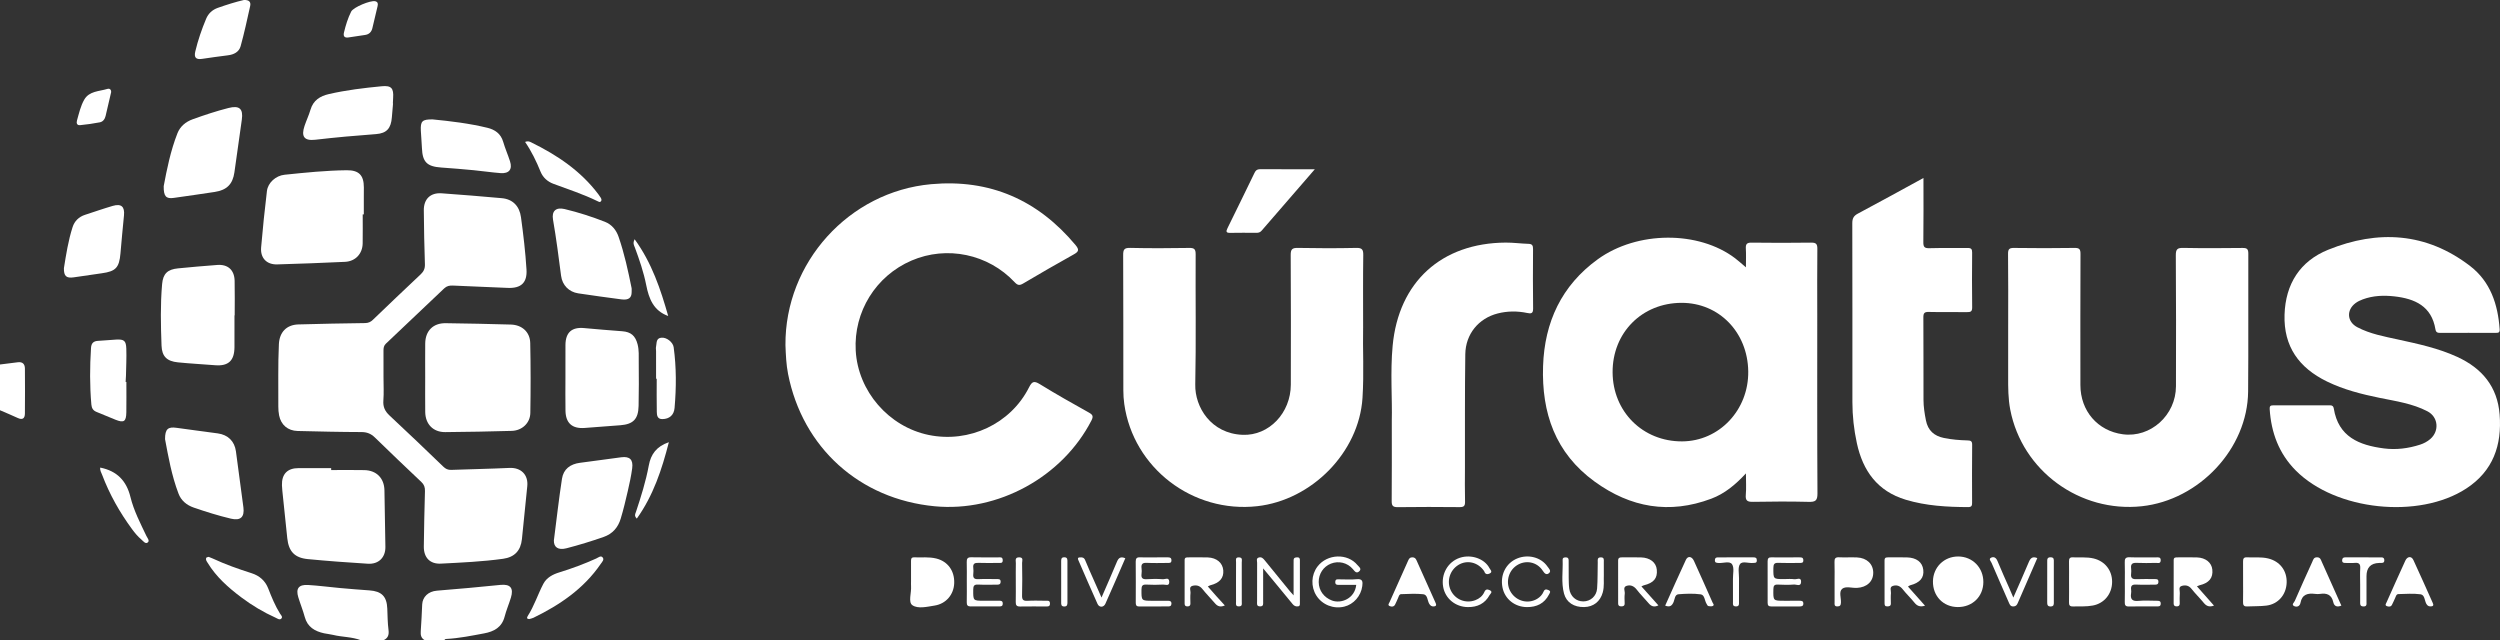
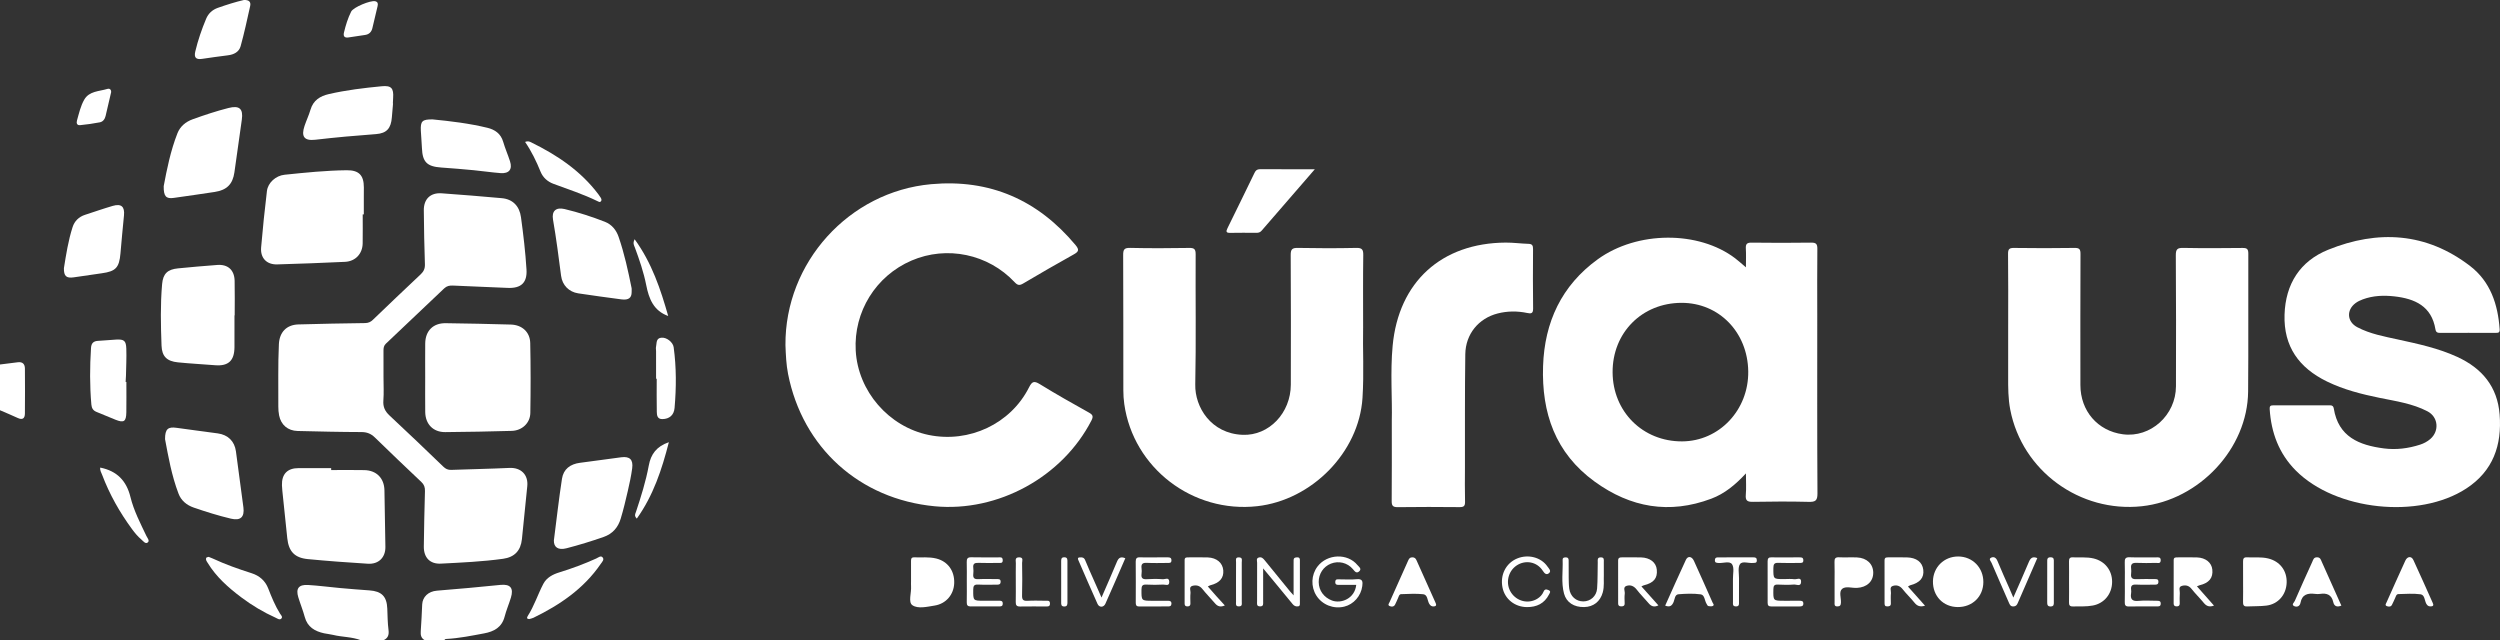
<svg xmlns="http://www.w3.org/2000/svg" id="Layer_1" data-name="Layer 1" viewBox="0 0 819.765 209.964">
  <rect x="0" y="0" width="819.765" height="209.964" fill="#333333" stroke="none" />
  <defs>
    <style>
      .cls-1 {
        fill: white;
      }

      .cls-1, .cls-2, .cls-3, .cls-4, .cls-5, .cls-6, .cls-7, .cls-8, .cls-9, .cls-10, .cls-11, .cls-12, .cls-13, .cls-14, .cls-15, .cls-16, .cls-17, .cls-18, .cls-19, .cls-20, .cls-21, .cls-22, .cls-23 {
        stroke-width: 0px;
      }

      .cls-2 {
        fill: white;
      }

      .cls-3 {
        fill: white;
      }

      .cls-4 {
        fill: white;
      }

      .cls-5 {
        fill: white;
      }

      .cls-6 {
        fill: white;
      }

      .cls-7 {
        fill: white;
      }

      .cls-8 {
        fill: white;
      }

      .cls-9 {
        fill: white;
      }

      .cls-10 {
        fill: white;
      }

      .cls-11 {
        fill: white;
      }

      .cls-12 {
        fill: white;
      }

      .cls-13 {
        fill: white;
      }

      .cls-14 {
        fill: white;
      }

      .cls-15 {
        fill: white;
      }

      .cls-16 {
        fill: white;
      }

      .cls-17 {
        fill: white;
      }

      .cls-18 {
        fill: white;
      }

      .cls-19 {
        fill: white;
      }

      .cls-20 {
        fill: white;
      }

      .cls-21 {
        fill: white;
      }

      .cls-22 {
        fill: white;
      }

      .cls-23 {
        fill: white;
      }
    </style>
  </defs>
  <path class="cls-15" d="m118.401,209.964c-2.959-1.175-6.175-1.028-9.218-1.784-.952-.236-1.944-.305-2.904-.515-3.06-.67-5.468-2.062-6.356-5.373-.586-2.184-1.457-4.29-2.114-6.456-.866-2.854.134-4.198,3.185-4.018,3.475.205,6.933.678,10.402.991,3.243.293,6.489.557,9.737.783,4.015.28,5.698,1.983,5.859,5.965.095,2.341.102,4.697.404,7.013.216,1.652-.194,2.734-1.709,3.393h-7.286Z" />
  <path class="cls-7" d="m139.349,209.964c-1.223-.643-1.49-1.647-1.382-2.98.238-2.934.318-5.88.475-8.82.128-2.391,1.946-4.258,4.865-4.482,6.943-.533,13.87-1.205,20.799-1.889,3.309-.327,4.366,1.086,3.423,4.185-.636,2.092-1.512,4.116-2.06,6.228-.917,3.537-3.519,4.89-6.741,5.489-4.089.76-8.171,1.597-12.34,1.82-.323.017-.583.094-.664.45h-6.375Z" />
  <path class="cls-16" d="m0,119.519c1.949-.243,3.899-.477,5.846-.733,1.577-.208,2.311.618,2.323,2.05.043,4.92.041,9.841-.003,14.761-.014,1.58-.751,2.206-2.355,1.459C3.895,136.165,1.939,135.36,0,134.517,0,129.518,0,124.518,0,119.519Z" />
  <path class="cls-7" d="m257.555,113.149c-.194-27.048,20.808-50.318,47.795-52.757,19.273-1.742,34.976,5.177,47.329,19.969,1.315,1.575,1.012,2.173-.622,3.081-5.558,3.087-11.059,6.277-16.534,9.509-1.183.698-1.802.665-2.809-.41-8.682-9.266-22.259-12.071-33.814-7.103-11.724,5.041-19.006,16.79-18.302,29.53.735,13.308,10.825,24.964,23.948,27.663,13.247,2.724,26.846-3.652,32.864-15.579.978-1.939,1.621-2.28,3.554-1.088,5.282,3.257,10.693,6.309,16.115,9.33,1.292.72,1.488,1.269.809,2.59-9.504,18.505-30.631,30.096-51.38,28.125-24.641-2.341-43.319-19.191-48.093-43.378-.618-3.131-.737-6.306-.858-9.481Z" />
  <path class="cls-7" d="m809.219,109.14c-2.959,0-5.918-.018-8.876.011-.894.009-1.557-.012-1.75-1.174-1.26-7.587-6.725-10.04-13.479-10.795-3.489-.39-6.965-.258-10.309.967-.842.308-1.688.707-2.404,1.238-3.064,2.274-2.81,6.124.557,7.899,4.201,2.216,8.845,3.047,13.425,4.05,6.58,1.442,13.166,2.845,19.34,5.678,8.143,3.736,13.2,9.754,13.918,18.884.791,10.065-2.13,18.558-10.957,24.304-15.551,10.124-42.805,7.217-55.861-5.895-5.568-5.592-8.09-12.45-8.586-20.194-.062-.974.301-1.197,1.124-1.197,6.221.005,12.442.012,18.664-.013.764-.003,1.117.324,1.227,1.009,1.497,9.337,8.317,12.072,16.43,13.124,4.04.523,8.014.019,11.882-1.233,1.228-.398,2.373-1.006,3.358-1.86,3.025-2.622,2.6-7.217-.932-9.062-4.902-2.561-10.341-3.324-15.672-4.413-5.943-1.214-11.792-2.692-17.285-5.369-9.159-4.464-14.248-11.455-13.921-21.909.316-10.089,5.087-17.564,14.309-21.296,16.313-6.601,32.189-5.683,46.536,5.331,6.666,5.117,9.128,12.575,9.693,20.744.08,1.16-.482,1.185-1.328,1.178-3.035-.024-6.069-.009-9.104-.009Z" />
  <path class="cls-7" d="m446.974,107.508c-.161,6.617.319,14.797-.203,22.962-1.144,17.903-16.662,33.523-34.507,35.513-21.145,2.358-40.629-12.498-43.607-33.479-.212-1.492-.307-3.014-.309-4.522-.022-14.763.018-29.527-.055-44.289-.009-1.79.273-2.455,2.281-2.408,6.444.15,12.895.117,19.342.014,1.682-.027,2.152.374,2.143,2.105-.077,14.233.162,28.47-.128,42.698-.15,7.374,5.143,16.085,15.56,16.48,8.639.328,15.751-7.177,15.774-16.462.036-14.157.049-28.315-.038-42.472-.012-1.899.464-2.393,2.363-2.355,6.369.128,12.745.136,19.114-.003,1.973-.043,2.341.577,2.314,2.405-.107,7.418-.045,14.838-.045,23.813Z" />
  <path class="cls-7" d="m658.493,106.438c0-7.724.052-15.449-.042-23.172-.02-1.63.451-1.985,2.015-1.963,6.6.091,13.203.101,19.802-.005,1.67-.027,1.945.518,1.938,2.037-.058,14.312-.046,28.625-.03,42.937.009,8.491,5.667,15.03,13.905,16.131,9.112,1.218,17.41-6.249,17.43-15.755.03-14.312.06-28.625-.05-42.937-.016-2.081.585-2.455,2.508-2.418,6.447.124,12.898.09,19.347.015,1.453-.017,1.925.323,1.919,1.857-.059,15.069.071,30.14-.063,45.209-.167,18.803-16.11,35.599-34.853,37.625-20.233,2.187-39.258-11.541-43.146-31.67-.695-3.598-.696-7.219-.685-10.852.016-5.679.004-11.359.004-17.039Z" />
  <path class="cls-15" d="m125.754,123.839c0,2.499.146,5.009-.045,7.493-.16,2.082.523,3.524,2.038,4.932,5.936,5.517,11.779,11.134,17.619,16.754.767.738,1.517,1.101,2.593,1.061,6.362-.234,12.728-.346,19.087-.643,3.762-.176,6.228,2.206,5.853,5.976-.575,5.793-1.154,11.587-1.757,17.377-.39,3.754-2.405,5.918-6.173,6.44-6.761.937-13.581,1.236-20.387,1.588-3.617.187-5.653-2.011-5.609-5.62.074-6.052.201-12.103.374-18.153.035-1.221-.246-2.116-1.167-2.984-5.127-4.832-10.216-9.705-15.267-14.616-1.267-1.232-2.593-1.765-4.411-1.769-6.972-.013-13.945-.19-20.917-.354-3.194-.075-5.445-1.991-6.062-5.104-.19-.956-.266-1.951-.26-2.927.04-6.809-.137-13.62.186-20.429.184-3.889,2.461-6.368,6.401-6.479,7.274-.204,14.551-.349,21.828-.442,1.086-.014,1.829-.336,2.591-1.069,5.186-4.989,10.398-9.951,15.64-14.881,1.001-.941,1.476-1.877,1.423-3.336-.216-5.896-.292-11.798-.359-17.698-.042-3.678,2.171-5.83,5.842-5.571,6.574.463,13.142,1.011,19.706,1.595,3.637.323,5.818,2.608,6.315,6.254.776,5.697,1.452,11.405,1.807,17.144.267,4.318-1.774,6.223-6.173,6.021-5.979-.275-11.963-.47-17.941-.763-1.132-.055-2.035.131-2.878.934-6.36,6.062-12.743,12.101-19.129,18.136-.677.64-.779,1.412-.774,2.273.019,2.953.007,5.906.007,8.859Z" />
-   <path class="cls-7" d="m630.713,58.362c0,7.272.052,14.147-.039,21.019-.021,1.574.35,2.051,1.976,2.003,4.169-.125,8.345.003,12.517-.069,1.211-.021,1.52.361,1.509,1.53-.054,5.981-.071,11.964.009,17.945.019,1.409-.544,1.573-1.728,1.556-4.172-.06-8.347.042-12.517-.059-1.441-.035-1.765.422-1.757,1.791.058,9.01.013,18.021.042,27.032.007,2.271.356,4.511.801,6.747.66,3.319,2.687,5.097,5.909,5.76,2.535.522,5.102.725,7.675.796,1.097.03,1.588.191,1.573,1.472-.07,6.284-.042,12.569-.022,18.854.003.929-.037,1.55-1.289,1.544-6.914-.031-13.775-.4-20.457-2.413-9.287-2.797-14.062-9.45-16.037-18.532-.967-4.45-1.467-8.952-1.467-13.507.001-19.536.018-39.072-.033-58.607-.004-1.538.393-2.415,1.814-3.169,7.073-3.753,14.079-7.633,21.52-11.692Z" />
  <path class="cls-7" d="m456.375,138.029c.198-7.086-.531-15.887.281-24.634,1.945-20.957,16.034-33.734,37.09-33.849,2.493-.014,4.985.338,7.481.41,1.257.036,1.471.628,1.466,1.714-.034,6.509-.074,13.019.022,19.527.025,1.679-.736,1.682-1.927,1.433-3.24-.678-6.482-.662-9.687.155-6.256,1.596-10.532,6.746-10.623,13.374-.17,12.41-.093,24.824-.115,37.236-.007,3.709-.067,7.419.032,11.125.038,1.437-.445,1.78-1.815,1.767-6.749-.064-13.499-.083-20.248.01-1.646.023-2.004-.512-1.99-2.056.072-8.174.034-16.348.034-26.211Z" />
  <path class="cls-7" d="m139.424,123.749c0-3.71-.029-7.42.008-11.13.041-4.115,2.578-6.692,6.694-6.643,7.124.085,14.248.255,21.37.447,3.656.099,6.294,2.432,6.371,6.059.164,7.643.156,15.293.032,22.938-.054,3.305-2.728,5.774-6.09,5.868-7.273.204-14.549.347-21.824.404-3.943.031-6.495-2.604-6.549-6.586-.051-3.785-.011-7.571-.011-11.357Z" />
  <path class="cls-7" d="m108.591,154.135c3.634,0,7.27-.065,10.902.018,3.97.09,6.484,2.649,6.568,6.599.131,6.196.229,12.394.313,18.591.047,3.447-2.217,5.724-5.749,5.507-6.57-.405-13.139-.885-19.691-1.517-4.346-.419-6.278-2.537-6.734-6.835-.549-5.184-1.084-10.37-1.619-15.556-.062-.601-.11-1.205-.128-1.809-.113-3.697,1.8-5.65,5.465-5.633,3.557.016,7.115.004,10.672.004,0,.211,0,.422,0,.633Z" />
  <path class="cls-7" d="m118.932,70.294c0,3.174.043,6.348-.012,9.521-.059,3.398-2.368,5.884-5.783,6.045-7.409.35-14.822.625-22.237.84-3.451.1-5.57-2.078-5.277-5.575.518-6.174,1.177-12.338,1.906-18.491.319-2.692,2.884-5.035,5.775-5.334,6.777-.699,13.559-1.4,20.38-1.475,4.001-.044,5.624,1.631,5.626,5.624,0,.983-.012,1.967-.013,2.95-.002,1.965,0,3.93,0,5.896-.122,0-.243,0-.365-.001Z" />
  <path class="cls-7" d="m76.886,103.419c0,3.481.014,6.962-.003,10.443-.022,4.413-2.014,6.246-6.322,5.901-4.08-.327-8.171-.537-12.242-.946-3.566-.358-5.221-1.916-5.351-5.47-.245-6.731-.402-13.479.189-20.201.3-3.414,1.791-4.8,5.174-5.141,4.297-.434,8.603-.793,12.91-1.122,3.483-.266,5.611,1.639,5.695,5.19.089,3.78.02,7.564.02,11.347h-.07Z" />
-   <path class="cls-15" d="m185.41,123.782c0-3.557-.024-7.114.006-10.671.034-4.125,2.09-5.914,6.144-5.529,4.148.394,8.303.712,12.457,1.034,2.88.223,4.314,1.464,5.053,4.292.508,1.945.352,3.919.375,5.876.057,4.769.048,9.54-.046,14.308-.085,4.321-1.757,6.024-5.971,6.348-3.929.302-7.856.621-11.786.894-4.042.28-6.142-1.603-6.217-5.652-.066-3.632-.014-7.266-.014-10.899Z" />
  <path class="cls-7" d="m54.12,144.01c-.011-3.367.983-4.131,3.808-3.721,4.494.652,9.004,1.196,13.502,1.825,3.336.466,5.477,2.57,5.932,5.863.847,6.136,1.665,12.276,2.456,18.42.409,3.179-.979,4.414-4.076,3.679-4.123-.979-8.158-2.242-12.167-3.619-2.414-.828-4.183-2.353-5.033-4.581-2.268-5.944-3.359-12.201-4.42-17.865Z" />
  <path class="cls-7" d="m181.621,177.198c.907-7.042,1.64-13.646,2.654-20.208.492-3.188,2.725-4.836,5.963-5.243,4.503-.567,8.994-1.23,13.495-1.808,2.758-.354,3.943.77,3.569,3.601-.335,2.536-.886,5.051-1.461,7.548-.693,3.011-1.41,6.023-2.304,8.978-.871,2.877-2.636,4.976-5.643,6.021-3.997,1.389-8.031,2.635-12.123,3.692-2.79.721-4.204-.362-4.15-2.581Z" />
  <path class="cls-7" d="m207.119,95.848c-.021,1.775-.952,2.637-3.348,2.318-4.73-.629-9.461-1.259-14.178-1.978-3.047-.465-5.21-2.683-5.606-5.741-.796-6.148-1.585-12.295-2.646-18.407-.497-2.861.971-4.167,3.822-3.484,4.493,1.077,8.889,2.486,13.191,4.171,2.269.889,3.721,2.717,4.473,4.886,1.907,5.5,3.134,11.191,4.287,16.892.044.218.006.453.006,1.342Z" />
  <path class="cls-15" d="m53.681,61.027c1.032-5.474,2.231-11.549,4.506-17.328.884-2.244,2.679-3.759,5.042-4.607,3.845-1.381,7.715-2.669,11.675-3.676,3.592-.914,4.895.22,4.392,3.816-.805,5.757-1.606,11.514-2.428,17.269-.555,3.886-2.469,5.826-6.439,6.438-4.484.692-8.979,1.318-13.471,1.959-2.488.355-3.331-.487-3.278-3.87Z" />
  <path class="cls-15" d="m128.882,33.923c-.129,1.505-.276,3.008-.385,4.514-.262,3.607-1.664,5.279-5.195,5.536-6.649.484-13.282,1.082-19.905,1.849-3.658.424-4.718-1.049-3.53-4.558.605-1.787,1.421-3.507,1.954-5.313.908-3.078,3.15-4.448,6.059-5.115,5.695-1.307,11.486-1.998,17.286-2.556,3.174-.306,3.961.652,3.745,3.825-.041.604-.057,1.209-.085,1.814.018.002.037.003.055.005Z" />
  <path class="cls-7" d="m141.83,39.149c5.951.581,12.043,1.31,18.011,2.76,2.437.592,4.382,1.921,5.155,4.584.629,2.167,1.553,4.247,2.243,6.399.843,2.631-.296,4.082-3.119,3.869-2.943-.222-5.867-.673-8.806-.952-3.542-.336-7.089-.632-10.639-.879-4.664-.325-6.134-1.792-6.319-6.362-.076-1.887-.268-3.769-.358-5.655-.154-3.211.426-3.788,3.833-3.763Z" />
  <path class="cls-15" d="m20.958,87.939c.703-4.379,1.413-9.018,2.85-13.487.623-1.937,2.029-3.348,4.056-4.005,3.022-.979,6.022-2.035,9.07-2.926,2.861-.837,4.013.233,3.717,3.148-.42,4.137-.786,8.28-1.15,12.422-.412,4.692-1.539,5.886-6.134,6.516-3.075.421-6.143.897-9.216,1.337-2.392.342-3.24-.395-3.193-3.004Z" />
  <path class="cls-15" d="m431.134,55.503c-6.103,7.036-11.806,13.591-17.476,20.175-.529.614-1.12.667-1.812.665-2.803-.007-5.606-.049-8.407.016-1.433.034-1.48-.438-.92-1.571,2.979-6.024,5.91-12.072,8.849-18.115.355-.731.8-1.191,1.719-1.186,5.809.03,11.617.015,18.046.015Z" />
  <path class="cls-7" d="m41.439,125.23c0,3.322.042,6.644-.013,9.965-.05,3.037-.781,3.531-3.5,2.457-2.106-.832-4.183-1.734-6.282-2.584-1.101-.446-1.579-1.202-1.686-2.412-.548-6.185-.511-12.366-.119-18.557.101-1.587.824-2.271,2.386-2.336,1.964-.081,3.921-.323,5.884-.416,2.585-.124,3.219.363,3.309,3.015.1,2.939-.057,5.887-.113,8.831-.013.679-.073,1.356-.111,2.035.082,0,.163.002.245.002Z" />
  <path class="cls-7" d="m79.944.007c1.806-.093,2.369.705,2.09,1.964-.979,4.407-1.929,8.827-3.13,13.176-.52,1.883-2.192,2.751-4.166,2.989-2.847.343-5.685.764-8.524,1.173-1.946.28-2.651-.441-2.177-2.437.872-3.67,2.1-7.236,3.553-10.71.713-1.705,1.99-2.94,3.849-3.594,2.918-1.027,5.855-1.957,8.506-2.562Z" />
  <path class="cls-16" d="m173.572,202.995c-.746.016-.93-.365-.536-.98,2.136-3.33,3.315-7.119,5.138-10.59,1.061-2.019,3.056-3.073,5.228-3.739,4.126-1.267,8.164-2.771,12.099-4.548.657-.297,1.461-1.043,2.055-.415.71.75-.125,1.533-.57,2.182-5.562,8.121-13.386,13.439-22.076,17.67-.403.196-.865.274-1.338.419Z" />
  <path class="cls-16" d="m68.429,182.6c.484.196.912.347,1.321.538,4.124,1.924,8.404,3.433,12.735,4.813,2.594.826,4.479,2.451,5.481,5.037,1.094,2.822,2.246,5.617,3.846,8.208.292.473.97,1.039.476,1.601-.567.645-1.328.02-1.866-.222-4.018-1.808-7.783-4.054-11.31-6.705-4.266-3.207-8.218-6.708-11.026-11.32-.301-.494-.749-1.026-.435-1.651.094-.188.523-.209.776-.299Z" />
  <path class="cls-7" d="m172.177,46.54c.884-.381,1.442-.136,1.989.132,8.513,4.176,16.255,9.347,22.041,17.036.272.362.542.73.771,1.12.233.398.412.857.021,1.245-.334.332-.712.07-1.034-.088-4.692-2.299-9.651-3.911-14.536-5.724-1.867-.693-3.399-2.043-4.18-3.965-1.366-3.363-2.931-6.618-5.072-9.755Z" />
  <path class="cls-7" d="m215.132,124.181c0-3.025.002-6.05-.002-9.074,0-.452-.118-.925-.018-1.35.274-1.164-.087-2.802,1.698-3.023,1.764-.218,3.865,1.482,4.088,3.116.905,6.627.876,13.27.298,19.917-.204,2.341-1.69,3.635-4.024,3.655-1.642.014-1.78-1.257-1.803-2.362-.075-3.625-.028-7.252-.028-10.878-.07,0-.14,0-.209,0Z" />
  <path class="cls-16" d="m32.873,153.324c5.489,1.102,8.596,4.324,9.905,9.662,1.096,4.469,3.247,8.592,5.224,12.748.327.688,1.226,1.618.372,2.197-.732.496-1.451-.54-2.058-1.054-1.156-.978-2.115-2.142-3.016-3.367-4.05-5.503-7.375-11.398-9.797-17.789-.284-.749-.773-1.464-.631-2.397Z" />
  <path class="cls-8" d="m414.194,186.37c0,4.091.005,7.482-.004,10.873-.002.727.206,1.606-1.011,1.595-1.226-.011-.974-.907-.976-1.62-.011-4.235-.023-8.469.014-12.704.005-.593-.406-1.444.58-1.714.874-.239,1.408.309,1.904.921,2.766,3.404,5.539,6.804,8.312,10.202.225.276.474.533,1.164,1.304,0-3.614,0-6.652,0-9.69,0-.605.014-1.21.008-1.815-.008-.827.491-.951,1.188-.968.755-.018.872.394.871.986-.002,4.688.002,9.377-.003,14.065,0,.44.059.933-.59,1.021-.738.1-1.294-.13-1.778-.727-2.048-2.526-4.129-5.026-6.201-7.533-.999-1.209-2.003-2.415-3.481-4.197Z" />
  <path class="cls-9" d="m631.225,198.613c-1.637.505-2.595.08-3.461-.997-1.232-1.531-2.677-2.892-3.893-4.434-.887-1.124-1.984-1.444-3.197-1.057-1.193.381-.542,1.55-.62,2.361-.108,1.125-.041,2.267-.031,3.402.007.856-.538.944-1.21.953-.74.01-.856-.417-.855-1.019.009-4.691.02-9.382-.004-14.073-.005-1.058.666-.987,1.367-.985,1.971.005,3.943-.03,5.913.009,3.169.061,5.123,1.55,5.421,4.069.309,2.609-1.089,4.249-4.315,5.086-.199.052-.369.212-.701.41,1.844,2.071,3.632,4.08,5.587,6.275Z" />
  <path class="cls-11" d="m444.717,191.785c-1.926,0-3.742-.008-5.558.004-.725.005-1.381.026-1.314-1.026.061-.964.739-.787,1.311-.791,1.896-.015,3.809.153,5.683-.049,2.008-.216,2.049.829,1.861,2.254-.428,3.254-2.835,6.001-5.926,6.744-3.53.848-7.196-.602-9.121-3.608-1.877-2.932-1.721-6.835.383-9.576,3.191-4.157,9.846-4.397,13.099-.424.427.521,1.455,1.154.611,1.979-.959.937-1.509.05-2.133-.681-1.813-2.123-4.689-2.793-7.219-1.785-2.458.98-4.015,3.343-3.985,6.05.031,2.789,1.723,5.04,4.35,6.037,2.967,1.126,7.48-.601,7.957-5.127Z" />
  <path class="cls-8" d="m725.977,198.579c-1.528.561-2.473.177-3.341-.884-1.292-1.579-2.773-3.006-4.031-4.609-.912-1.162-2.074-1.315-3.235-.945-1.155.368-.52,1.554-.595,2.37-.103,1.125-.038,2.266-.029,3.4.005.688-.372.93-.999.924-.616-.006-.996-.223-.994-.925.012-4.763.005-9.525.013-14.288.002-.894.666-.856,1.285-.856,2.121,0,4.244-.061,6.362.015,2.834.102,4.775,1.692,5.021,3.975.296,2.75-1.061,4.411-4.205,5.163-.208.05-.401.159-.839.337,1.88,2.128,3.685,4.17,5.587,6.323Z" />
  <path class="cls-9" d="m538.233,192.284c1.924,2.15,3.686,4.12,5.57,6.225-1.373.661-2.32.354-3.199-.69-1.268-1.505-2.692-2.885-3.885-4.444-.907-1.185-2.021-1.692-3.339-1.274-1.321.419-.503,1.688-.615,2.56-.134,1.043-.056,2.116-.029,3.175.021.837-.457,1.015-1.156.998-.628-.015-.984-.25-.983-.941.01-4.692.018-9.385-.005-14.078-.005-1,.59-1.06,1.337-1.055,2.047.013,4.096-.04,6.142.015,2.998.081,4.982,1.652,5.205,4.029.264,2.807-1.003,4.33-4.246,5.122-.205.05-.392.173-.799.357Z" />
  <path class="cls-8" d="m735.524,190.742c0-2.195.022-4.39-.01-6.585-.013-.886.157-1.451,1.229-1.402,2.341.106,4.699-.195,7.021.371,3.835.935,6.193,4.018,6.046,7.962-.146,3.915-2.764,6.996-6.607,7.488-2.094.268-4.233.162-6.349.279-1.17.065-1.369-.534-1.346-1.529.05-2.194.015-4.39.016-6.585Z" />
  <path class="cls-12" d="m396.057,192.308c1.049,1.194,1.937,2.219,2.841,3.229.856.956,1.73,1.895,2.732,2.991-1.365.607-2.321.372-3.207-.673-1.368-1.613-2.875-3.112-4.192-4.764-.912-1.144-2.085-1.309-3.249-.979-1.217.345-.523,1.554-.606,2.367-.115,1.122-.043,2.264-.03,3.398.008.653-.262.955-.939.963-.663.008-.964-.242-.963-.919.01-4.761.01-9.522.005-14.284-.001-.902.611-.875,1.238-.873,2.12.006,4.243-.063,6.36.019,2.922.114,4.854,1.773,5.069,4.205.224,2.528-1.196,4.17-4.244,4.926-.205.051-.389.184-.814.393Z" />
  <path class="cls-6" d="m317.019,190.697c0-2.116.045-4.234-.019-6.348-.033-1.114.229-1.645,1.495-1.612,2.951.079,5.906.017,8.86.031.636.003,1.408-.216,1.447.889.04,1.131-.733.926-1.376.93-2.196.014-4.395.068-6.587-.018-1.244-.049-1.857.273-1.693,1.618.082.67.075,1.365.001,2.038-.138,1.256.294,1.753,1.627,1.686,2.039-.103,4.088-.026,6.133-.026.628,0,1.238-.017,1.208.902-.028.846-.546.939-1.22.934-2.045-.015-4.093.074-6.132-.033-1.327-.07-1.628.407-1.634,1.665-.018,3.638-.078,3.637,3.515,3.637,1.666,0,3.332.01,4.998-.002.668-.005,1.174.07,1.167.949-.007.902-.561.913-1.203.912-3.105-.005-6.21-.022-9.315.008-.988.01-1.307-.401-1.286-1.358.049-2.266.016-4.535.015-6.802Z" />
  <path class="cls-2" d="m641.94,199.057c-4.756-.036-8.186-3.607-8.114-8.448.069-4.622,3.651-8.144,8.274-8.135,4.696.009,8.277,3.655,8.253,8.404-.024,4.748-3.591,8.217-8.413,8.18Z" />
  <path class="cls-11" d="m678.453,190.672c0-2.192.027-4.384-.013-6.575-.017-.929.242-1.396,1.273-1.342,2.26.119,4.532-.173,6.783.365,3.696.884,6.096,3.87,6.078,7.693-.018,3.896-2.546,7.036-6.323,7.743-2.168.406-4.375.256-6.569.301-1.055.021-1.259-.473-1.243-1.384.04-2.267.013-4.535.013-6.802Z" />
  <path class="cls-3" d="m696.742,190.816c0-2.119.056-4.24-.022-6.356-.044-1.197.179-1.78,1.58-1.728,2.878.106,5.762.025,8.643.037.724.003,1.628-.21,1.562,1.024-.06,1.129-.941.773-1.531.785-2.122.041-4.25.092-6.368-.01-1.382-.067-1.975.371-1.804,1.779.072.597.074,1.217,0,1.813-.179,1.443.485,1.817,1.831,1.751,1.967-.096,3.942-.024,5.913-.023.619,0,1.221-.045,1.209.888-.011.879-.53.946-1.198.943-2.047-.011-4.099.074-6.141-.029-1.34-.068-1.778.441-1.611,1.691.05.372.06.765-.002,1.133-.326,1.952.361,2.727,2.437,2.521,1.952-.194,3.939-.044,5.911-.039.698.002,1.417-.038,1.359,1.016-.051.926-.724.828-1.312.83-3.033.012-6.067-.037-9.099.029-1.144.025-1.406-.433-1.377-1.469.061-2.193.019-4.389.019-6.584Z" />
  <path class="cls-16" d="m36.448,30.211c-.692,2.982-1.24,5.408-1.823,7.826-.245,1.018-.856,1.875-1.888,2.073-2.147.41-4.319.728-6.495.934-1.001.095-1.251-.658-.997-1.552.661-2.323,1.182-4.73,2.384-6.822,1.632-2.839,4.884-2.686,7.55-3.507,1.104-.34,1.323.673,1.269,1.048Z" />
  <path class="cls-16" d="m114.16,12.294c-1.32.149-1.635-.53-1.365-1.654.566-2.357,1.267-4.678,2.36-6.845.721-1.43,6.343-3.742,7.869-3.389.94.217.952.889.795,1.581-.549,2.432-1.135,4.856-1.721,7.279-.296,1.222-1.063,1.988-2.322,2.187-1.869.295-3.743.561-5.616.84Z" />
  <path class="cls-11" d="m298.734,190.638c0-2.191.009-4.382-.004-6.573-.004-.736.022-1.347,1.045-1.307,2.413.095,4.845-.209,7.235.382,3.749.928,6.014,4.017,5.883,8.048-.123,3.786-2.681,6.795-6.424,7.381-2.463.386-5.449,1.149-7.286-.111-1.447-.992-.281-4.083-.443-6.235-.039-.526-.006-1.057-.006-1.586Z" />
  <path class="cls-8" d="m378.397,182.765c1.515,0,3.03.015,4.545-.006.698-.01,1.173.143,1.183.972.01.943-.646.857-1.249.859-2.272.006-4.55.094-6.815-.03-1.437-.078-1.925.408-1.741,1.784.079.594.082,1.217,0,1.811-.195,1.405.35,1.862,1.76,1.762,1.733-.123,3.49-.121,5.221.015.715.056,2.038-.781,2.105.806.069,1.614-1.275.906-2.007.946-1.813.098-3.638.109-5.451.006-1.289-.073-1.645.352-1.65,1.634-.013,3.672-.076,3.671,3.689,3.672,1.666,0,3.333.014,4.999-.003.717-.007,1.179.193,1.136,1.016-.038.711-.488.841-1.082.839-3.181-.007-6.363-.02-9.544.005-.973.008-1.077-.542-1.075-1.311.015-4.46.035-8.921-.012-13.381-.012-1.094.363-1.465,1.444-1.413,1.511.073,3.029.018,4.544.019Z" />
  <path class="cls-8" d="m585.484,182.765c1.515,0,3.03.006,4.545-.003.63-.003,1.231-.028,1.294.853.079,1.093-.683.972-1.357.974-2.272.006-4.548.074-6.816-.024-1.309-.057-1.64.393-1.648,1.661-.023,3.661-.083,3.661,3.48,3.661,1.136,0,2.291-.125,3.402.043.773.116,2.289-.849,2.202.916-.08,1.627-1.523.765-2.326.828-1.731.136-3.485.111-5.222.018-1.192-.064-1.518.322-1.537,1.516-.061,3.788-.119,3.787,3.573,3.787,1.666,0,3.333.006,4.999-.002.646-.003,1.241.026,1.254.9.013.843-.512.961-1.197.959-3.106-.013-6.211-.025-9.317.004-.878.008-1.198-.33-1.193-1.199.024-4.536.03-9.072-.004-13.608-.007-.98.342-1.337,1.323-1.298,1.513.06,3.029.016,4.544.016Z" />
  <path class="cls-9" d="m601.567,190.645c0-2.112.052-4.226-.021-6.336-.039-1.134.246-1.632,1.495-1.569,1.96.098,3.933-.046,5.894.046,3.227.152,5.313,2.18,5.311,5.027-.002,2.864-2.094,4.793-5.346,4.96-1.648.084-3.672-.652-4.842.31-1.138.935-.319,2.976-.404,4.526-.046.828-.268,1.245-1.174,1.241-1.116-.004-.903-.776-.907-1.416-.014-2.263-.005-4.526-.005-6.789Z" />
  <path class="cls-1" d="m219.324,144.995c-2.299,8.995-5.097,17.47-10.511,25.059-.957-.957-.482-1.579-.288-2.164,1.666-5.019,3.26-10.064,4.219-15.27.672-3.645,2.507-6.231,6.58-7.625Z" />
  <path class="cls-11" d="m500.68,199.071c-3.989-.041-7.239-2.64-8.002-6.406-.836-4.123,1.102-7.989,4.775-9.523,3.619-1.511,7.884-.417,9.968,2.624.426.621,1.355,1.417.532,2.149-.862.768-1.486.134-2.08-.782-1.907-2.942-5.686-3.633-8.571-1.702-2.88,1.928-3.707,5.937-1.825,8.846,1.894,2.928,5.658,3.839,8.572,2.084.939-.566,1.67-1.339,2.086-2.333.365-.87.863-.856,1.603-.546.963.404.437.966.188,1.456-1.507,2.958-4.035,4.152-7.246,4.133Z" />
  <path class="cls-10" d="m546.021,198.595c2.262-5.028,4.472-10.054,6.796-15.028.632-1.352,1.941-1.171,2.627.332,2.07,4.535,4.088,9.094,6.106,13.653.157.354.691.823.093,1.149-.35.191-.879.099-1.321.062-.437-.036-.529-.446-.732-.767-.662-1.051-.588-2.924-1.926-3.105-2.383-.321-4.851-.223-7.262-.031-1.251.099-1.223,1.606-1.607,2.513-.542,1.282-1.237,1.814-2.776,1.222Z" />
-   <path class="cls-11" d="m481.317,199.068c-4.043-.036-7.402-2.777-8.091-6.609-.759-4.221,1.564-8.275,5.481-9.563,3.703-1.219,8.086.288,9.705,3.418.243.469,1.117,1.178.126,1.708-.684.366-1.501.413-1.819-.627-.022-.07-.069-.134-.112-.196-2.003-2.858-5.541-3.684-8.379-1.958-2.83,1.721-3.927,5.347-2.52,8.327,1.439,3.047,4.886,4.427,8.03,3.247,1.347-.506,2.41-1.387,2.972-2.653.442-.995.964-1.001,1.761-.645,1.191.533.184,1.236-.024,1.617-1.526,2.786-3.998,3.985-7.128,3.934Z" />
  <path class="cls-10" d="m797.868,198.119c.103.434-.119.649-.572.705-.737.09-1.272-.078-1.68-.811-.604-1.086-.517-2.953-1.889-3.138-2.381-.322-4.838-.126-7.261-.07-.718.017-.844.777-1.095,1.313-.352.749-.663,1.52-1.054,2.248-.366.682-1.09.587-1.621.403-.781-.271-.304-.857-.104-1.305,2.034-4.546,4.051-9.1,6.132-13.624.668-1.452,2.007-1.568,2.64-.21,2.166,4.648,4.227,9.345,6.327,14.024.062.138.107.282.176.466Z" />
  <path class="cls-10" d="m470.897,198.103c.089.556-.222.676-.639.73-.773.101-1.239-.203-1.633-.896-.609-1.07-.478-2.917-1.935-3.083-2.391-.272-4.839-.087-7.261-.024-.61.016-.741.675-.951,1.156-.332.76-.644,1.532-1.026,2.268-.399.769-1.174.746-1.785.479-.74-.324-.189-.902.003-1.333,2.027-4.549,4.075-9.088,6.1-13.638.267-.599.569-1.007,1.316-1.01.716-.003,1.097.297,1.377.926,2.056,4.617,4.133,9.225,6.201,13.837.092.206.166.42.233.589Z" />
  <path class="cls-3" d="m525.906,188.442c-.091,1.777.206,3.823-.356,5.835-.826,2.958-3.035,4.722-6.091,4.783-3.313.066-5.81-1.481-6.606-4.414-.984-3.627-.317-7.369-.455-11.058-.027-.723.466-.824,1.062-.825.711,0,.91.401.911,1.008.004,1.89-.014,3.78.016,5.669.019,1.207.021,2.425.185,3.617.343,2.494,2.246,4.156,4.606,4.149,2.339-.007,4.33-1.707,4.52-4.215.217-2.857.138-5.736.214-8.604.018-.696-.258-1.601.977-1.626,1.24-.025.998.86,1.009,1.573.02,1.285.006,2.57.006,4.108Z" />
  <path class="cls-10" d="m767.748,198.585c-1.448.592-2.356.211-2.663-1.163-.537-2.404-2.095-3.022-4.319-2.68-.517.079-1.064.069-1.585.002-2.401-.312-4.312.112-4.839,2.918-.216,1.151-1.164,1.496-2.057,1.09-1.026-.467-.022-1.209.181-1.679,1.849-4.282,3.786-8.528,5.715-12.775.324-.713.453-1.585,1.625-1.558,1.044.024,1.201.779,1.494,1.43,2.155,4.786,4.288,9.581,6.446,14.415Z" />
  <path class="cls-17" d="m219.107,103.619c-4.795-1.72-6.319-5.635-7.205-10.123-.834-4.227-2.237-8.315-3.734-12.36-.248-.67-.749-1.355-.068-2.69,5.682,7.818,8.524,16.462,11.007,25.173Z" />
  <path class="cls-10" d="m361.192,195.942c1.84-4.246,3.5-7.966,5.055-11.73.533-1.291,1.23-1.809,2.748-1.161-2.175,4.99-4.306,9.972-6.527,14.913-.572,1.273-2.017,1.308-2.582.058-2.147-4.743-4.188-9.532-6.27-14.304-.201-.459-.326-.885.401-.94.782-.06,1.437-.035,1.816.908.93,2.309,1.975,4.573,2.977,6.853.719,1.638,1.443,3.273,2.383,5.402Z" />
  <path class="cls-10" d="m660.182,195.951c1.764-4.027,3.458-7.786,5.049-11.589.548-1.31,1.209-2.032,2.811-1.359-2.136,4.91-4.274,9.816-6.4,14.727-.291.671-.639,1.132-1.488,1.128-.881-.004-1.125-.549-1.409-1.204-1.894-4.363-3.828-8.708-5.697-13.082-.222-.52-1.08-1.288-.128-1.72.912-.413,1.634.043,2.071,1.12,1.22,3.006,2.583,5.954,3.885,8.927.394.898.774,1.803,1.308,3.05Z" />
-   <path class="cls-4" d="m773.911,191.574c0-1.741-.079-3.487.024-5.222.084-1.406-.426-1.913-1.814-1.775-.976.097-1.97.012-2.956.02-.661.005-1.225-.06-1.157-.956.051-.676.408-.885,1.043-.883,3.944.014,7.888.009,11.833.008.652,0,.947.287.953.963.006.752-.442.86-1.024.861-.228,0-.455-.001-.683.005q-4.141.118-4.141,4.339c0,2.801.003,5.602-.002,8.403-.001.733.203,1.572-1.045,1.52-1.195-.05-1.024-.866-1.027-1.607-.007-1.893-.002-3.785-.003-5.678Z" />
  <path class="cls-14" d="m333.086,190.817c0-2.045-.035-4.09.017-6.134.02-.795-.446-1.967,1.13-1.929,1.479.036.908,1.151.918,1.825.054,3.559.097,7.121-.009,10.677-.043,1.431.411,1.828,1.789,1.751,1.967-.11,3.944-.039,5.917-.021.638.006,1.417-.214,1.445.896.027,1.079-.687.977-1.37.977-2.808.002-5.616-.034-8.423.017-1.103.02-1.457-.413-1.431-1.472.053-2.195.016-4.392.016-6.588Z" />
  <path class="cls-10" d="m568.247,191.719c0-.605.011-1.209-.002-1.814-.035-1.655.49-3.683-.282-4.862-.784-1.197-2.946-.309-4.497-.44-.662-.056-1.19-.065-1.138-.966.052-.898.638-.871,1.261-.871,3.786.002,7.572.011,11.358-.007.718-.003,1.134.156,1.13.993-.005.968-.663.783-1.243.844-1.478.154-3.535-.725-4.294.405-.746,1.112-.291,3.047-.307,4.622-.026,2.569-.005,5.139-.009,7.708-.001.748.151,1.571-1.074,1.514-1.094-.051-.891-.815-.897-1.458-.016-1.889-.006-3.778-.006-5.668Z" />
  <path class="cls-13" d="m673.464,190.649c0,2.27-.006,4.541.003,6.811.003.716.023,1.365-.993,1.405-1.109.044-1.186-.599-1.182-1.45.019-4.389.011-8.779.007-13.168,0-.777-.075-1.524,1.106-1.511,1.206.013,1.056.809,1.057,1.556.005,2.119.002,4.238.002,6.357Z" />
  <path class="cls-5" d="m347.967,190.66c0-2.195.006-4.389-.003-6.584-.003-.731.025-1.355,1.041-1.34,1.031.016,1.008.695,1.009,1.393.003,4.465-.003,8.93.007,13.395.002.751-.076,1.361-1.062,1.348-1.017-.014-.998-.684-.995-1.401.01-2.27.004-4.541.004-6.811Z" />
  <path class="cls-2" d="m405.296,190.701c0-2.12-.022-4.24.013-6.359.011-.668-.346-1.626.967-1.575,1.282.05.898,1.003.903,1.658.031,4.315.022,8.631.008,12.946-.002.632.232,1.424-.879,1.469-1.281.052-.999-.852-1.005-1.552-.02-2.195-.007-4.391-.007-6.587Z" />
  <path class="cls-7" d="m595.886,102.509c0-6.967-.043-13.934.033-20.899.017-1.552-.371-2.074-2.006-2.051-6.524.093-13.05.087-19.574.003-1.549-.02-1.953.494-1.868,1.944.113,1.927.028,3.866.028,6.155-1.394-1.174-2.434-2.133-3.556-2.984-11.947-9.054-32.091-9.03-45.037.349-11.857,8.59-17.451,20.598-17.926,35.039-.505,15.32,3.998,28.493,16.929,37.866,11.758,8.523,24.473,10.759,38.222,5.6,4.358-1.635,7.907-4.553,11.369-8.299,0,2.678.15,4.864-.044,7.019-.179,1.991.582,2.341,2.405,2.306,6.068-.117,12.141-.143,18.207.008,2.19.055,2.901-.363,2.887-2.766-.119-19.763-.067-39.527-.067-59.291Zm-44.306,42.224c-12.882.059-22.733-9.726-22.798-22.647-.065-12.982,9.616-22.746,22.588-22.782,12.285-.034,21.711,9.636,21.888,22.454.174,12.662-9.503,22.919-21.678,22.974Z" />
  <path class="cls-22" d="m623.226,190.239c-2.99-.06-4.207-1.939-3.177-4.934.134-.389.304-.703.757-.689,1.956.065,3.936-.314,5.865.222,1.333.37,2.02,1.329,1.937,2.701-.082,1.361-.844,2.269-2.221,2.475-1.041.156-2.106.155-3.161.225Z" />
  <path class="cls-20" d="m717.856,190.147c-.767-.18-2.426.627-2.844-.378-.537-1.292-.238-2.948-.219-4.445.009-.708.614-.735,1.169-.731,1.511.009,3.027-.075,4.53.034,1.682.122,2.995.98,2.972,2.785-.024,1.793-1.328,2.598-3.027,2.727-.751.057-1.509.01-2.581.01Z" />
  <path class="cls-20" d="m536.125,184.533c.979.062,1.985.005,2.931.213,1.392.306,2.325,1.258,2.277,2.719-.047,1.447-.972,2.422-2.426,2.556-1.728.16-3.475.101-5.213.152-.662.019-.979-.266-.957-.933.012-.378,0-.756-.004-1.134q-.03-3.517,3.393-3.573Z" />
  <path class="cls-19" d="m740.162,184.592c5.771.024,9.005,3.993,7.154,8.57-1.189,2.939-6.277,5.032-9.125,3.793-.576-.251-.52-.67-.522-1.098-.011-3.328,0-6.657-.01-9.985-.007-2.322,1.816-.788,2.503-1.28Z" />
  <path class="cls-21" d="m393.742,184.518c1.052.082,2.123.066,3.151.268,1.447.284,2.248,1.268,2.168,2.75-.074,1.363-.882,2.322-2.246,2.455-1.803.176-3.628.133-5.444.181-.784.02-1.067-.411-1.026-1.141.017-.302.003-.605,0-.908q-.04-3.534,3.398-3.604Z" />
  <path class="cls-19" d="m642.126,184.441c3.486.012,6.296,2.889,6.266,6.415-.03,3.511-2.934,6.421-6.365,6.379-3.478-.043-6.26-2.938-6.226-6.477.034-3.579,2.788-6.329,6.324-6.317Z" />
  <path class="cls-19" d="m682.577,184.589c4.848.013,7.551,1.956,7.848,5.344.349,3.972-1.717,6.477-5.722,6.94q-4.35.503-4.35-3.747c0-1.964.094-3.935-.026-5.892-.123-2.006.185-3.361,2.25-2.646Z" />
  <path class="cls-18" d="m300.634,190.777c0-.984-.024-1.969.004-2.952.103-3.593-.848-3.26,3.459-3.216,4.084.042,6.736,2.468,6.851,6.072.109,3.419-2.435,5.909-6.407,6.27-.226.021-.453.036-.679.046q-3.227.137-3.228-3.04c0-1.06,0-2.119,0-3.179Z" />
  <path class="cls-18" d="m606.887,190.946c-.602,0-1.208-.043-1.805.009-1.018.089-1.498-.218-1.464-1.354.188-6.22-1.028-4.879,4.838-4.984,2.409-.043,3.778,1.304,3.731,3.283-.045,1.876-1.371,2.965-3.719,3.043-.526.017-1.054.003-1.58.002Z" />
  <path class="cls-23" d="m554.031,185.417c1.059,2.363,1.938,4.343,2.833,6.315.388.856.183,1.281-.804,1.208-.075-.006-.151-.004-.226.001q-5.282.353-3.131-4.518c.392-.888.784-1.776,1.328-3.006Z" />
  <path class="cls-23" d="m790.104,185.422c.749,1.692,1.294,2.899,1.821,4.115q1.472,3.401-2.307,3.402-2.867,0-1.71-2.628c.655-1.48,1.326-2.953,2.196-4.889Z" />
-   <path class="cls-23" d="m466.429,192.846h-6.536c1.035-2.386,2.023-4.663,3.234-7.453,1.194,2.695,2.178,4.917,3.302,7.453Z" />
  <path class="cls-23" d="m759.795,185.414c.995,2.278,1.776,4.224,2.691,6.106.564,1.158.214,1.371-.933,1.442-5.33.33-5.33.357-3.146-4.525.395-.883.807-1.759,1.388-3.023Z" />
</svg>